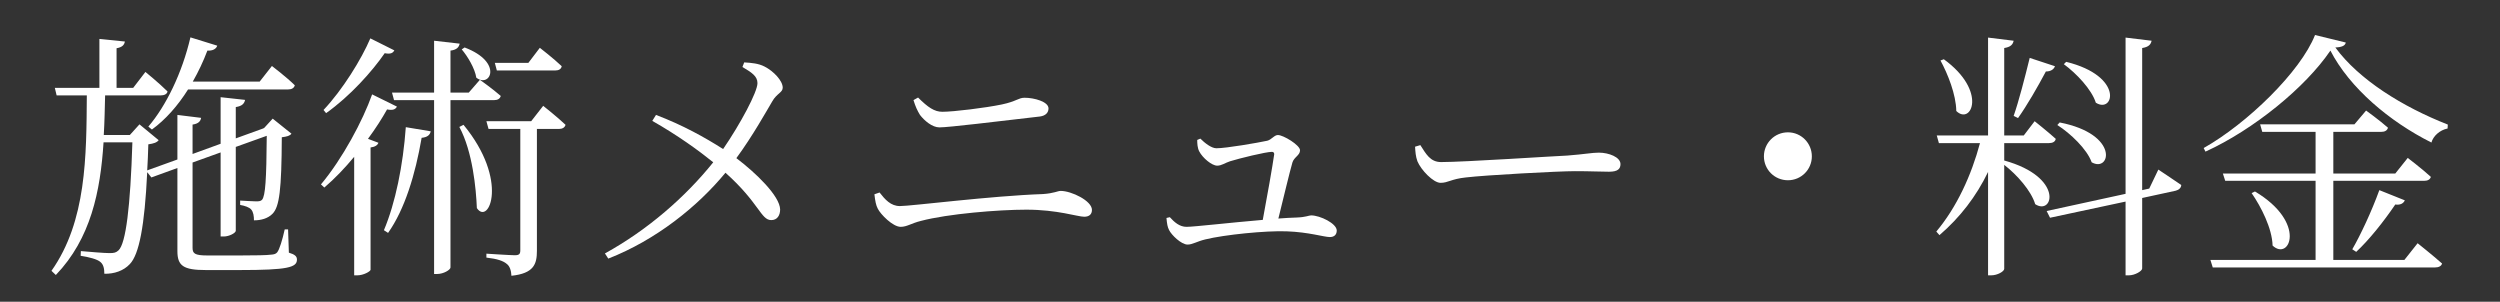
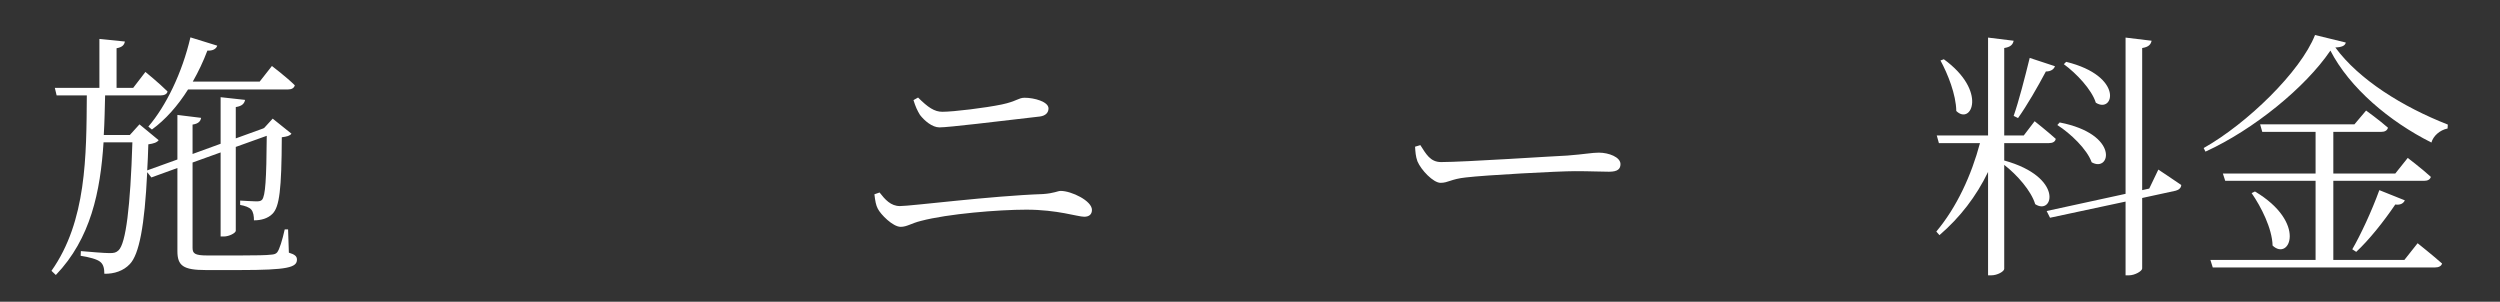
<svg xmlns="http://www.w3.org/2000/svg" width="116" zoomAndPan="magnify" viewBox="0 0 348 42" height="14" preserveAspectRatio="xMidYMid meet" version="1.0">
  <rect x="0" y="0" width="348" height="42" fill="#333333" stroke="none" />
  <defs>
    <g />
  </defs>
  <g fill="#ffffff" fill-opacity="1">
    <g transform="translate(6.148, 35.529)">
      <g>
        <path d="M 15 -17.5 C 16.891 -18.875 18.594 -20.797 20.031 -23.078 L 33.953 -23.078 C 34.453 -23.078 34.781 -23.266 34.891 -23.656 C 33.703 -24.828 31.703 -26.344 31.703 -26.344 L 30 -24.172 L 20.688 -24.172 C 21.453 -25.516 22.141 -26.953 22.719 -28.484 C 23.484 -28.438 23.953 -28.734 24.094 -29.172 L 20.359 -30.328 C 19.203 -25.359 16.953 -20.766 14.5 -17.906 Z M 33.953 -3.594 L 33.484 -3.594 C 33.156 -2.109 32.75 -0.797 32.438 -0.406 C 32.25 -0.188 32.031 -0.109 31.562 -0.078 C 31.016 0 29.344 0.031 27.281 0.031 L 22.719 0.031 C 20.938 0.031 20.656 -0.25 20.656 -1.047 L 20.656 -12.906 L 24.562 -14.312 L 24.562 -2.609 L 25 -2.609 C 25.766 -2.609 26.672 -3.109 26.672 -3.406 L 26.672 -15.078 L 30.984 -16.625 C 30.938 -10.547 30.797 -8.266 30.328 -7.719 C 30.141 -7.531 29.922 -7.5 29.5 -7.5 C 28.984 -7.5 27.969 -7.578 27.281 -7.609 L 27.281 -7 C 27.938 -6.891 28.547 -6.672 28.812 -6.375 C 29.125 -6.016 29.203 -5.438 29.203 -4.859 C 30.188 -4.859 31.125 -5.109 31.781 -5.766 C 32.75 -6.734 33.047 -9.125 33.078 -16.422 C 33.812 -16.516 34.203 -16.625 34.422 -16.922 L 31.812 -19.016 L 30.625 -17.719 L 30.469 -17.641 L 26.672 -16.266 L 26.672 -20.625 C 27.578 -20.766 27.859 -21.125 27.969 -21.625 L 24.562 -22 L 24.562 -15.516 L 20.656 -14.094 L 20.656 -18.188 C 21.453 -18.297 21.781 -18.656 21.844 -19.125 L 18.547 -19.531 L 18.547 -13.328 L 14.344 -11.812 C 14.422 -12.938 14.453 -14.125 14.5 -15.438 C 15.25 -15.547 15.688 -15.688 15.938 -16.016 L 13.266 -18.219 L 11.922 -16.734 L 8.297 -16.734 C 8.406 -18.547 8.438 -20.406 8.484 -22.25 L 16.234 -22.25 C 16.703 -22.25 17.109 -22.422 17.172 -22.797 C 16.016 -23.953 14.094 -25.516 14.094 -25.516 L 12.391 -23.297 L 10.078 -23.297 L 10.078 -28.812 C 10.875 -28.953 11.156 -29.281 11.234 -29.75 L 7.688 -30.109 L 7.688 -23.297 L 1.484 -23.297 L 1.734 -22.25 L 5.938 -22.25 C 5.875 -13.812 5.906 -4.75 1.016 2.172 L 1.625 2.75 C 6.484 -2.312 7.828 -8.875 8.266 -15.719 L 12.281 -15.719 C 12 -6.734 11.375 -1.672 10.359 -0.688 C 10 -0.359 9.75 -0.297 9.094 -0.297 C 8.375 -0.297 6.344 -0.469 5.109 -0.578 L 5.078 0.078 C 6.203 0.25 7.391 0.547 7.828 0.938 C 8.266 1.297 8.375 1.891 8.375 2.578 C 9.75 2.609 11.047 2.172 11.922 1.234 C 13.219 -0.109 13.984 -4.062 14.344 -11.562 L 14.922 -10.828 L 18.547 -12.141 L 18.547 -0.578 C 18.547 1.453 19.344 2.062 22.5 2.062 L 27.219 2.062 C 33.875 2.062 35.188 1.703 35.188 0.609 C 35.188 0.141 34.891 -0.109 34.062 -0.359 Z M 33.953 -3.594 " />
      </g>
    </g>
  </g>
  <g fill="#ffffff" fill-opacity="1">
    <g transform="translate(43.582, 35.529)">
      <g>
-         <path d="M 33.703 -25.719 C 34.203 -25.719 34.531 -25.906 34.609 -26.312 C 33.484 -27.391 31.562 -28.875 31.562 -28.875 L 29.969 -26.781 L 25.297 -26.781 L 25.578 -25.719 Z M 20.688 -28.656 C 21.516 -27.688 22.531 -25.984 22.719 -24.719 C 24.609 -23.219 26.562 -26.844 21.094 -28.922 Z M 7.969 -30.188 C 6.734 -27.281 4.094 -23.016 1.453 -20.219 L 1.812 -19.781 C 5.141 -22.141 8.219 -25.578 9.969 -28.125 C 10.766 -27.969 11.094 -28.125 11.312 -28.516 Z M 8.219 -22.391 C 6.922 -18.734 4.094 -13.438 1.094 -9.859 L 1.562 -9.422 C 3.047 -10.688 4.453 -12.172 5.719 -13.703 L 5.719 2.797 L 6.156 2.797 C 7.031 2.797 7.969 2.25 8 2.031 L 8 -15 C 8.625 -15.078 8.984 -15.328 9.094 -15.656 L 7.641 -16.203 C 8.703 -17.641 9.609 -19.062 10.297 -20.297 C 11.125 -20.141 11.453 -20.297 11.672 -20.688 Z M 10.438 -3.109 C 12.75 -6.375 14.234 -11.234 15.109 -16.344 C 15.906 -16.422 16.266 -16.734 16.375 -17.25 L 12.906 -17.828 C 12.531 -12.531 11.453 -7.25 9.859 -3.484 Z M 25.219 -21.594 C 25.688 -21.594 26.016 -21.781 26.125 -22.172 C 25 -23.156 23.219 -24.422 23.219 -24.422 L 21.672 -22.641 L 19.125 -22.641 L 19.125 -28.484 C 20 -28.594 20.297 -28.953 20.406 -29.453 L 16.844 -29.859 L 16.844 -22.641 L 10.984 -22.641 L 11.266 -21.594 L 16.844 -21.594 L 16.844 2.609 L 17.281 2.609 C 18.156 2.609 19.125 2.031 19.125 1.703 L 19.125 -21.594 Z M 20.359 -17.859 C 22.219 -14.391 22.688 -9.234 22.797 -6.562 C 24.453 -4.094 27.328 -10.406 20.938 -18.156 Z M 30.359 -18.656 L 24.125 -18.656 L 24.422 -17.578 L 28.844 -17.578 L 28.844 -0.688 C 28.844 -0.188 28.703 0 28.078 0 C 27.422 0 24.125 -0.219 24.125 -0.219 L 24.125 0.328 C 25.656 0.5 26.484 0.797 26.953 1.203 C 27.391 1.516 27.578 2.172 27.609 2.859 C 30.734 2.531 31.156 1.234 31.156 -0.609 L 31.156 -17.578 L 34.203 -17.578 C 34.672 -17.578 35.031 -17.75 35.141 -18.156 C 33.953 -19.281 32.031 -20.797 32.031 -20.797 Z M 30.359 -18.656 " />
-       </g>
+         </g>
    </g>
  </g>
  <g fill="#ffffff" fill-opacity="1">
    <g transform="translate(81.017, 35.529)">
      <g>
-         <path d="M 22.328 -26.203 C 23.625 -25.438 24.422 -24.922 24.422 -23.953 C 24.422 -22.719 22.031 -18.266 19.641 -14.781 C 17.141 -16.375 14.016 -18.125 10.297 -19.531 L 9.781 -18.703 C 13.297 -16.703 16.156 -14.641 18.266 -12.938 C 14.391 -8.109 9.172 -3.547 3.188 -0.25 L 3.656 0.469 C 10.328 -2.141 16.094 -6.781 19.969 -11.484 C 24.672 -7.281 24.891 -4.891 26.344 -4.891 C 27.172 -4.891 27.578 -5.547 27.578 -6.375 C 27.531 -8.266 24.172 -11.484 21.484 -13.516 C 23.734 -16.562 25.766 -20.219 26.484 -21.422 C 27.109 -22.531 27.938 -22.641 27.938 -23.328 C 27.938 -24.281 26.672 -25.625 25.406 -26.266 C 24.562 -26.703 23.594 -26.781 22.578 -26.844 Z M 22.328 -26.203 " />
-       </g>
+         </g>
    </g>
  </g>
  <g fill="#ffffff" fill-opacity="1">
    <g transform="translate(118.452, 35.529)">
      <g>
        <path d="M 27.5 -20.438 C 27.5 -21.375 25.516 -21.922 24.172 -21.922 C 23.297 -21.922 23.078 -21.422 20.984 -20.984 C 18.734 -20.516 14.281 -19.969 12.719 -19.969 C 11.625 -19.969 10.719 -20.578 9.344 -21.953 L 8.703 -21.594 C 8.984 -20.688 9.234 -20.141 9.609 -19.531 C 10.219 -18.734 11.312 -17.797 12.312 -17.797 C 13.625 -17.797 20.359 -18.625 26.312 -19.312 C 27.109 -19.422 27.5 -19.859 27.5 -20.438 Z M 3.734 -6.484 C 4.125 -5.688 5.828 -3.953 6.922 -3.953 C 7.797 -3.953 8.406 -4.453 9.75 -4.781 C 13.484 -5.766 20.516 -6.344 24.422 -6.344 C 28.734 -6.344 31.562 -5.359 32.469 -5.359 C 33.156 -5.359 33.547 -5.688 33.547 -6.312 C 33.547 -7.578 30.688 -8.953 29.203 -8.953 C 28.766 -8.953 28.297 -8.625 26.734 -8.516 C 19.5 -8.266 8.406 -6.844 6.812 -6.844 C 5.547 -6.844 4.75 -7.75 3.984 -8.734 L 3.266 -8.484 C 3.375 -7.531 3.484 -6.953 3.734 -6.484 Z M 3.734 -6.484 " />
      </g>
    </g>
  </g>
  <g fill="#ffffff" fill-opacity="1">
    <g transform="translate(155.887, 35.529)">
      <g>
-         <path d="M 10.766 -16.047 C 10.766 -15.578 10.797 -14.922 11.047 -14.453 C 11.516 -13.547 12.797 -12.469 13.547 -12.469 C 14.172 -12.469 14.641 -12.859 15.328 -13.078 C 16.625 -13.484 20.328 -14.391 21.156 -14.391 C 21.375 -14.391 21.484 -14.281 21.484 -14.062 C 21.266 -12.5 20.469 -7.969 19.891 -4.922 C 15.297 -4.531 10.297 -3.953 9.281 -3.953 C 8.297 -3.953 7.578 -4.609 6.953 -5.297 L 6.484 -5.188 C 6.562 -4.344 6.625 -3.953 6.844 -3.516 C 7.172 -2.828 8.547 -1.484 9.422 -1.484 C 10.109 -1.484 10.719 -1.922 11.891 -2.203 C 14.562 -2.859 20.297 -3.438 23.219 -3.328 C 26.312 -3.219 28.406 -2.531 29.234 -2.531 C 29.828 -2.531 30.188 -2.859 30.188 -3.438 C 30.188 -4.422 27.859 -5.547 26.625 -5.547 C 26.312 -5.547 25.906 -5.297 24.609 -5.25 C 23.844 -5.219 22.969 -5.188 22.062 -5.109 C 22.719 -7.75 23.625 -11.562 24.016 -12.906 C 24.234 -13.656 25.078 -13.906 25.078 -14.609 C 25.078 -15.328 22.75 -16.734 22 -16.734 C 21.484 -16.734 21.125 -16.094 20.516 -15.938 C 19.203 -15.656 14.812 -14.891 13.438 -14.891 C 12.719 -14.891 11.781 -15.656 11.203 -16.234 Z M 10.766 -16.047 " />
-       </g>
+         </g>
    </g>
  </g>
  <g fill="#ffffff" fill-opacity="1">
    <g transform="translate(193.321, 35.529)">
      <g>
        <path d="M 3.656 -15.109 C 3.703 -14.391 3.734 -13.766 3.984 -13.078 C 4.5 -11.844 6.203 -10.078 7.203 -10.078 C 8.266 -10.078 8.656 -10.609 10.719 -10.828 C 13.438 -11.156 23.625 -11.703 25.906 -11.703 C 28.125 -11.703 29.391 -11.625 30.656 -11.625 C 31.891 -11.625 32.25 -12.031 32.25 -12.688 C 32.25 -13.656 30.625 -14.281 29.234 -14.281 C 28.297 -14.281 27.281 -14.062 24.859 -13.875 C 23.188 -13.812 10.516 -12.969 7.281 -12.969 C 5.766 -12.969 5.188 -14.094 4.391 -15.328 Z M 3.656 -15.109 " />
      </g>
    </g>
  </g>
  <g fill="#ffffff" fill-opacity="1">
    <g transform="translate(230.756, 35.529)">
      <g>
-         <path d="M 21.453 -13.766 C 21.453 -15.609 19.969 -17.109 18.125 -17.109 C 16.266 -17.109 14.781 -15.609 14.781 -13.766 C 14.781 -11.922 16.266 -10.438 18.125 -10.438 C 19.969 -10.438 21.453 -11.922 21.453 -13.766 Z M 21.453 -13.766 " />
-       </g>
+         </g>
    </g>
  </g>
  <g fill="#ffffff" fill-opacity="1">
    <g transform="translate(268.191, 35.529)">
      <g>
        <path d="M 19.094 -26.594 C 20.828 -25.328 22.969 -23.078 23.547 -21.234 C 26.047 -19.641 27.531 -24.922 19.422 -26.922 Z M 18.188 -18.125 C 20.031 -16.953 22.328 -14.75 22.969 -12.938 C 25.578 -11.453 26.922 -16.844 18.516 -18.484 Z M 12.719 -19.094 C 13.984 -20.875 15.438 -23.406 16.594 -25.578 C 17.312 -25.578 17.719 -25.906 17.859 -26.312 L 14.344 -27.469 C 13.656 -24.672 12.828 -21.453 12.109 -19.391 Z M 1.922 -27.109 C 2.938 -25.25 4.094 -22.359 4.125 -20.078 C 6.203 -18.047 8.516 -22.828 2.391 -27.281 Z M 10.797 -15.609 L 17.031 -15.609 C 17.531 -15.609 17.906 -15.797 17.969 -16.203 C 16.844 -17.219 15.031 -18.656 15.031 -18.656 L 13.516 -16.672 L 10.797 -16.672 L 10.797 -28.844 C 11.703 -28.984 12 -29.344 12.109 -29.859 L 8.547 -30.297 L 8.547 -16.672 L 1.406 -16.672 L 1.703 -15.609 L 7.422 -15.609 C 6.234 -11.156 4.203 -6.703 1.344 -3.297 L 1.781 -2.797 C 4.641 -5.25 6.922 -8.219 8.547 -11.594 L 8.547 2.797 L 8.984 2.797 C 9.859 2.797 10.797 2.25 10.797 1.891 L 10.797 -12.578 C 12.578 -11.203 14.562 -8.953 15.109 -7.109 C 17.609 -5.469 19.172 -10.875 10.797 -13.188 Z M 30.984 -9.281 L 30 -9.062 L 30 -28.844 C 30.906 -28.984 31.203 -29.344 31.312 -29.859 L 27.688 -30.297 L 27.688 -8.547 L 16.703 -6.156 L 17.172 -5.219 L 27.688 -7.469 L 27.688 2.797 L 28.156 2.797 C 28.984 2.797 30 2.203 30 1.844 L 30 -7.969 L 34.672 -8.984 C 35.109 -9.094 35.438 -9.391 35.438 -9.781 C 34.234 -10.609 32.25 -11.922 32.25 -11.922 Z M 30.984 -9.281 " />
      </g>
    </g>
  </g>
  <g fill="#ffffff" fill-opacity="1">
    <g transform="translate(305.626, 35.529)">
      <g>
        <path d="M 29.062 0.656 L 19.172 0.656 L 19.172 -10.359 L 31.812 -10.359 C 32.328 -10.359 32.641 -10.547 32.75 -10.906 C 31.531 -12.031 29.531 -13.547 29.531 -13.547 L 27.797 -11.375 L 19.172 -11.375 L 19.172 -17.172 L 25.828 -17.172 C 26.344 -17.172 26.672 -17.359 26.781 -17.75 C 25.578 -18.812 23.734 -20.141 23.734 -20.141 L 22.109 -18.219 L 8.984 -18.219 L 9.281 -17.172 L 16.703 -17.172 L 16.703 -11.375 L 3.797 -11.375 L 4.125 -10.359 L 16.703 -10.359 L 16.703 0.656 L 2.062 0.656 L 2.391 1.703 L 33.297 1.703 C 33.844 1.703 34.203 1.516 34.312 1.156 C 32.969 -0.031 30.906 -1.672 30.906 -1.672 Z M 7.797 -8.656 C 9.125 -6.734 10.656 -3.734 10.719 -1.344 C 13.078 0.875 15.547 -4.531 8.266 -8.875 Z M 22.359 -0.469 C 24.125 -2.109 26.156 -4.641 27.797 -7.062 C 28.547 -6.953 28.953 -7.25 29.125 -7.641 L 25.578 -9.062 C 24.5 -6.094 22.969 -2.828 21.812 -0.828 Z M 16.625 -30.656 C 14.609 -25.547 7.172 -18.328 1.125 -14.922 L 1.375 -14.422 C 8.109 -17.5 15.297 -23.375 18.766 -28.484 C 21.422 -23.328 26.953 -18.625 32.828 -15.688 C 33.078 -16.594 33.984 -17.422 35.078 -17.641 L 35.109 -18.188 C 28.812 -20.656 22.719 -24.453 19.453 -28.922 C 20.359 -28.953 20.828 -29.172 20.906 -29.609 Z M 16.625 -30.656 " />
      </g>
    </g>
  </g>
</svg>